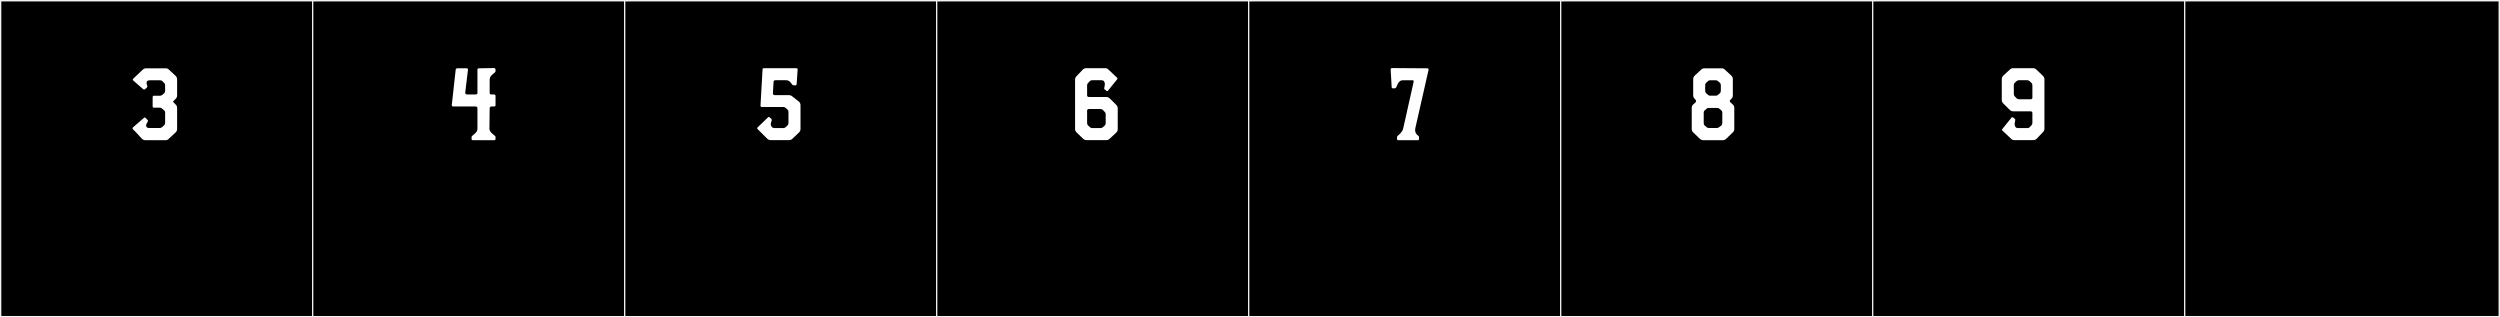
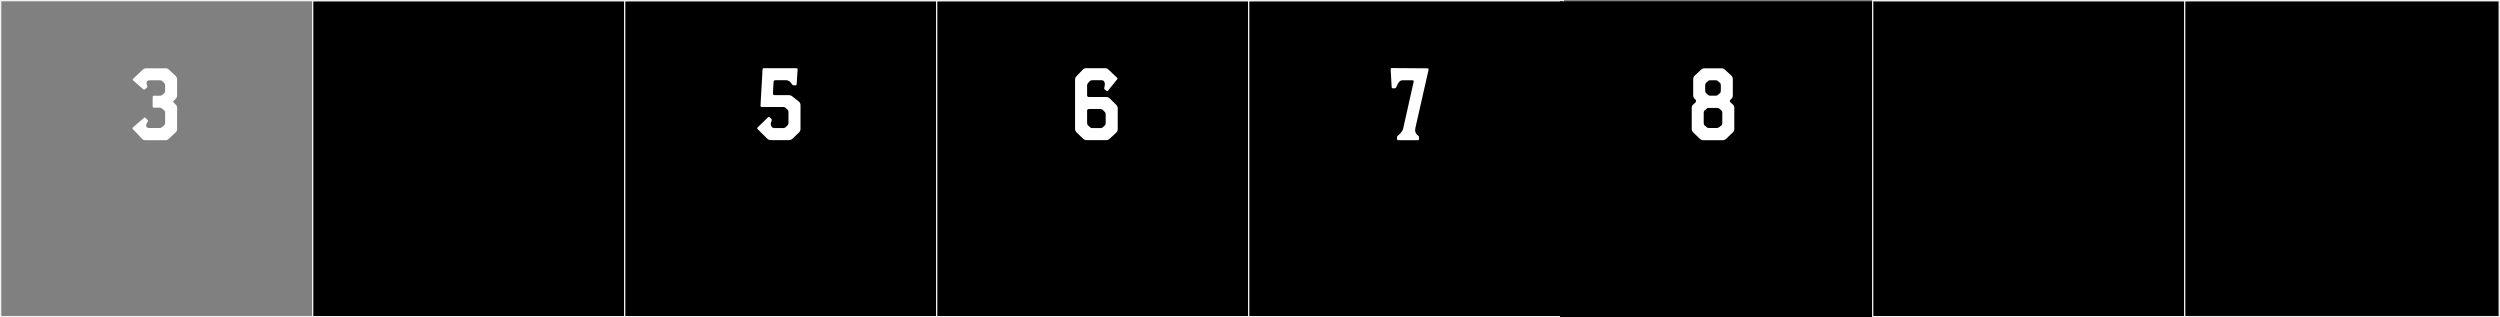
<svg xmlns="http://www.w3.org/2000/svg" version="1.1" id="Layer_1" x="0px" y="0px" width="1891px" height="240px" viewBox="0 0 1891 240" enable-background="new 0 0 1891 240" xml:space="preserve">
  <rect x="0" y="0" width="1891" height="240" fill="#808080" stroke="none" />
  <g>
-     <rect y="1" width="238" height="239" />
    <g>
      <path fill="#F2F2F2" d="M238,1v238H1V1H238 M239,0H0v240h239V0L239,0z" />
    </g>
  </g>
  <g>
    <rect x="236" y="1" width="238" height="239" />
    <g>
      <path fill="#F2F2F2" d="M474,1v238H237V1H474 M475,0H236v240h239V0L475,0z" />
    </g>
  </g>
  <g>
    <rect x="472" y="1" width="238" height="239" />
    <g>
      <path fill="#F2F2F2" d="M710,1v238H473V1H710 M711,0H472v240h239V0L711,0z" />
    </g>
  </g>
  <g>
    <rect x="708" y="1" width="238" height="239" />
    <g>
      <path fill="#F2F2F2" d="M946,1v238H709V1H946 M947,0H708v240h239V0L947,0z" />
    </g>
  </g>
  <g>
    <rect x="944" y="1" width="238" height="239" />
    <g>
      <path fill="#F2F2F2" d="M1182,1v238H945V1H1182 M1183,0H944v240h239V0L1183,0z" />
    </g>
  </g>
  <g>
    <rect x="1180" y="1" width="238" height="239" />
    <g>
-       <path fill="#F2F2F2" d="M1418,1v238h-237V1H1418 M1419,0h-239v240h239V0L1419,0z" />
-     </g>
+       </g>
  </g>
  <g>
    <rect x="1416" y="1" width="238" height="239" />
    <g>
      <path fill="#F2F2F2" d="M1654,1v238h-237V1H1654 M1655,0h-239v240h239V0L1655,0z" />
    </g>
  </g>
  <g>
    <rect x="1652" y="1" width="238" height="239" />
    <g>
      <path fill="#F2F2F2" d="M1890,1v238h-237V1H1890 M1891,0h-239v240h239V0L1891,0z" />
    </g>
  </g>
  <g>
    <path fill="#FFFFFF" d="M120.829,81.451h-4.255c-0.185,0-1.11,0.186-1.11-0.925v-7.03c0-1.109,0.74-1.109,1.11-1.109h4.625   c0.37,0,1.11-0.186,1.665-0.74l1.48-1.295c0,0,0.555-0.37,0.555-1.85v-3.701c0-1.295,0-1.295-0.74-2.034l-1.295-1.296   c-0.74-0.739-1.295-0.739-1.85-0.739h-7.585c-1.665,0-2.035,0.555-2.035,0.555c-1.11,1.11-0.185,3.146,0,3.7s0,0.925-0.37,1.295   c-1.11,1.109-1.85,1.85-2.59,1.295l-7.4-6.475c-0.37-0.37-1.11-0.74-0.185-1.665l7.03-6.66c0.74-0.739,1.665-1.11,2.59-1.11h14.8   c0.925,0,1.665,0.186,2.405,0.926l4.995,4.625c0.74,0.74,1.295,1.664,1.295,2.59v12.395c0,0.925-0.37,1.85-1.11,2.59l-1.48,1.48   c-0.37,0.185-0.74,0.74,0,1.295l1.48,1.479c0.74,0.556,1.11,1.665,1.11,2.591v15.909c0,0.925-0.37,2.035-1.11,2.59l-5.18,4.81   c-0.555,0.74-1.48,1.11-2.405,1.11h-15.169c-1.11,0-2.035-0.37-2.775-1.11c-2.035-2.22-4.625-5.18-6.845-7.215   c-0.555-0.74,0-1.295,0.185-1.479l8.14-7.03c0.555-0.555,0.74-0.555,1.295,0c0.555,0.555,2.035,1.665,1.85,2.405   c-0.185,0.74-2.405,2.96-0.925,4.625c0,0,0.37,0.555,1.85,0.555h8.14c0.185,0,0.74,0,1.665-0.739l1.48-1.295   c0,0,0.74-0.556,0.74-1.851v-7.399c0-1.295-0.37-1.666-0.555-1.851l-1.48-1.295C122.309,81.821,121.754,81.451,120.829,81.451z" />
-     <path fill="#FFFFFF" d="M353.923,53.146l-2.035,17.02c0,0,0,1.295,1.48,1.295h6.475c1.11,0,1.295-0.74,1.295-1.109V52.776   c0-0.37,0-1.11,1.11-1.11l11.285-0.185c1.48,0,1.295,1.11,1.295,2.22v0.186c0,0.369-0.37,0.925-0.74,1.109   c-0.74,0.74-3.7,2.405-3.7,5.18v10.176c0,0.369,0.185,1.109,1.295,1.109h1.85c0.37,0,1.295,0,1.295,1.11v7.03   c0,1.109-1.295,0.925-1.295,0.925h-1.85c-1.11,0.185-1.295,0.925-1.295,1.295l-0.185,15.54c0,2.59,3.145,4.439,3.7,4.994   c0.37,0.37,0.925,0.74,0.925,1.295v1.11c0,0.925,0,1.295-1.295,1.295h-15.54c-1.295,0-1.295-0.37-1.295-1.295v-1.11   c0-0.369,0.37-0.925,0.74-1.109c0.74-0.74,3.7-2.405,3.7-5.18v-15.54c0-0.37-0.185-1.11-1.295-1.295h-16.835   c-0.37,0-1.295,0-1.295-0.925l2.96-26.825c0,0,0-1.11,1.295-1.11h6.845C353.923,51.666,354.107,52.222,353.923,53.146z" />
    <path fill="#FFFFFF" d="M580.31,104.885l-7.218-7.184c-0.746-0.711-0.133-1.271,0.152-1.525l7.71-7.445   c0.421-0.292,0.853-0.406,1.316,0.146l1.242,1.117c0.224,0.301,0.341,0.646,0.19,1.207c-0.143,0.755-1.661,3.174,0.384,5.084   c0,0,0.593,0.605,1.96,0.605h6.515c0.324-0.026,1.114-0.152,1.752-0.734l1.49-1.422l-0.004-0.002c0,0,0.562-0.48,0.605-1.8v-7.974   l-0.005,0.002c0-1.25-0.389-1.758-0.54-1.908l-1.444-1.34v0.005c-0.68-0.652-1.558-0.761-1.85-0.778l-16.167,0.001   c-0.351,0-1.147,0.051-1.147-1.017l1.536-27.201c0-0.352-0.052-1.148,1.015-1.148l24.505-0.006c1.067,0,1.016,0.764,1.016,1.147   l-0.73,10.935c-0.048,0.596-0.393,0.904-0.904,0.904h-1.34c-0.271,0-0.783-0.186-1.039-0.504l-0.162-0.177   c-0.512-0.53-1.549-3.175-4.633-3.199l-8.039,0.005c-1.435,0.022-1.357,1.359-1.357,1.359h-0.001l-0.474,8.582h0.001   c0,0-0.076,1.331,1.35,1.357h10.862c0.916,0,1.798,0.347,2.469,0.969l5.026,3.934c0.74,0.687,1.16,1.65,1.16,2.659v18.021   c0,0.992-0.405,1.94-1.122,2.625l-5.035,4.807c-0.674,0.645-1.572,1.004-2.505,1.004h-13.927   C581.938,105.996,581.141,105.6,580.31,104.885z" />
    <path fill="#FFFFFF" d="M844.938,58.752c0.684,0.619,0.175,1.119-0.152,1.525l-6.751,8.375c-0.312,0.388-0.564,0.445-1.243-0.072   l-1.314-1.006c-0.245-0.283-0.342-0.646-0.191-1.208c0.143-0.755,1.072-3.548-0.417-5.087c0,0-0.408-0.602-1.961-0.606   l-6.503,0.005c-1.553,0-1.962,0.602-1.963,0.598l-1.416,1.482c-0.589,0.64-0.715,1.436-0.74,1.761v7.729   c0.055,0.391,0.3,1.118,1.374,1.118h13.162c0.934,0,1.83,0.36,2.506,1.004l4.999,4.954c0.704,0.698,1.122,1.633,1.122,2.624v15.757   c0,1.01-0.42,1.974-1.16,2.66l-5.027,4.663c-0.671,0.623-1.553,0.969-2.468,0.969h-14.948c-0.934,0-1.832-0.359-2.506-1.004   l-5.035-4.807c-0.717-0.686-1.122-1.633-1.122-2.624l-0.003-37.332c0-0.933,0.359-1.831,1.004-2.505l4.808-5.035   c0.685-0.717,1.633-1.123,2.624-1.123h14.232c0.985,0,1.825,0.211,2.613,1.112L844.938,58.752z M835.802,94.773   c0.154-0.156,0.535-0.666,0.54-1.902l-0.005-6.134c0-1.254-0.399-1.755-0.542-1.91l-1.55-1.614   c-0.638-0.588-1.434-0.714-1.76-0.741h-8.868c-1.033,0-1.276,0.726-1.331,1.111l0.007,9.188c0,1.443,0.597,1.963,0.597,1.963   l1.49,1.422c0.636,0.581,1.424,0.707,1.75,0.734h6.375c0.294-0.019,1.169-0.129,1.848-0.779L835.802,94.773z" />
    <path fill="#FFFFFF" d="M1068.549,60.731h-7.77c-3.146,0-4.255,4.81-4.811,5.55c-0.369,0.37-0.739,0.555-1.109,0.555h-0.925   c-1.11,0-1.295-0.369-1.295-1.295l-0.74-12.765c0-0.37,0-1.295,0.925-1.295l26.64,0.185c1.11,0,1.11,0.556,1.11,1.11l-9.99,44.029   c0,0.556-0.185,1.11-0.185,1.48c0,2.59,1.479,3.7,2.22,4.255c0.37,0.185,0.74,0.74,0.74,1.109v1.11c0,0.925,0,1.295-1.295,1.295   h-14.061c-1.295,0-1.295-0.37-1.295-1.295v-1.11c0-0.369,0.37-0.925,0.74-1.109c0.74-0.74,3.145-2.405,3.885-5.18l7.955-35.52   C1069.474,60.547,1068.549,60.731,1068.549,60.731z" />
    <path fill="#FFFFFF" d="M1310.704,79.046c0.74,0.556,1.11,1.665,1.11,2.591v15.909c0,0.925-0.37,2.035-1.11,2.59l-4.994,4.81   c-0.74,0.74-1.665,1.11-2.591,1.11h-14.8c-0.925,0-1.85-0.37-2.59-1.11l-4.995-4.81c-0.739-0.555-1.109-1.665-1.109-2.59V81.637   c0-0.926,0.37-2.035,1.109-2.591l1.665-1.479c0.556-0.555,0.74-1.48,0.186-2.035l-0.74-0.74c-0.74-0.74-1.11-1.665-1.11-2.59   V59.807c0-0.926,0.37-1.85,1.11-2.59l4.995-4.625c0.74-0.74,1.665-0.926,2.59-0.926h12.58c0.925,0,1.85,0.186,2.59,0.926   l4.995,4.625c0.739,0.74,1.109,1.664,1.109,2.59v12.395c0,0.925-0.37,1.85-1.109,2.59l-0.925,0.926   c-0.37,0.369-0.37,1.109,0.185,1.664L1310.704,79.046z M1298.864,96.806c0.37,0,0.926-0.185,1.665-0.739l1.665-1.295   c0,0,0.556-0.556,0.556-2.035v-7.215c0-1.295-0.37-1.666-0.556-1.851l-1.479-1.295c-0.74-0.739-1.48-0.739-2.035-0.739h-6.105   c-0.369,0-1.109,0-1.85,0.739l-1.479,1.295c-0.186,0.185-0.556,0.556-0.556,1.851v7.215c0,1.479,0.556,2.035,0.556,2.035   l1.479,1.295c0.925,0.739,1.48,0.739,1.85,0.739H1298.864z M1301.085,62.767l-1.48-1.296c-0.74-0.739-1.479-0.739-1.85-0.739h-4.07   c-0.37,0-1.295,0-1.85,0.739l-1.48,1.296c-0.185,0.185-0.555,0.739-0.555,2.034v3.516c0,1.48,0.555,2.035,0.555,2.035l1.48,1.295   c0.555,0.555,1.109,0.74,1.665,0.74h4.439c0.37,0,1.11-0.186,1.665-0.74l1.48-1.295c0,0,0.555-0.555,0.555-2.035v-3.516   C1301.64,63.506,1301.27,62.951,1301.085,62.767z" />
-     <path fill="#FFFFFF" d="M1514.654,98.811c-0.685-0.619-0.176-1.119,0.152-1.525l6.751-8.375c0.312-0.387,0.564-0.445,1.242,0.074   l1.315,1.006c0.245,0.282,0.341,0.646,0.19,1.207c-0.142,0.754-1.071,3.548,0.418,5.088c0,0,0.408,0.6,1.961,0.605l6.502-0.006   c1.554,0,1.963-0.6,1.964-0.596l1.416-1.483c0.588-0.64,0.715-1.436,0.74-1.761l-0.001-7.729c-0.054-0.391-0.299-1.119-1.373-1.119   h-13.162c-0.934,0-1.83-0.359-2.506-1.004l-4.999-4.953c-0.704-0.697-1.122-1.633-1.122-2.624V59.859c0-1.01,0.42-1.974,1.16-2.66   l5.027-4.664c0.671-0.622,1.553-0.969,2.468-0.969h14.948c0.934,0,1.831,0.359,2.506,1.004l5.035,4.808   c0.717,0.685,1.122,1.632,1.122,2.624l0.003,37.332c0,0.934-0.36,1.83-1.004,2.505l-4.808,5.035   c-0.685,0.717-1.633,1.122-2.624,1.122h-14.232c-0.985,0-1.825-0.21-2.613-1.111L1514.654,98.811z M1523.79,62.79   c-0.154,0.156-0.535,0.665-0.541,1.902l0.006,6.134c0,1.254,0.399,1.754,0.541,1.91l1.55,1.613   c0.639,0.589,1.435,0.715,1.761,0.742h8.868c1.033,0,1.276-0.725,1.331-1.111l-0.007-9.188c0-1.443-0.597-1.963-0.597-1.963   l-1.49-1.424c-0.636-0.58-1.424-0.706-1.75-0.732h-6.375c-0.294,0.018-1.17,0.127-1.849,0.777L1523.79,62.79z" />
  </g>
</svg>